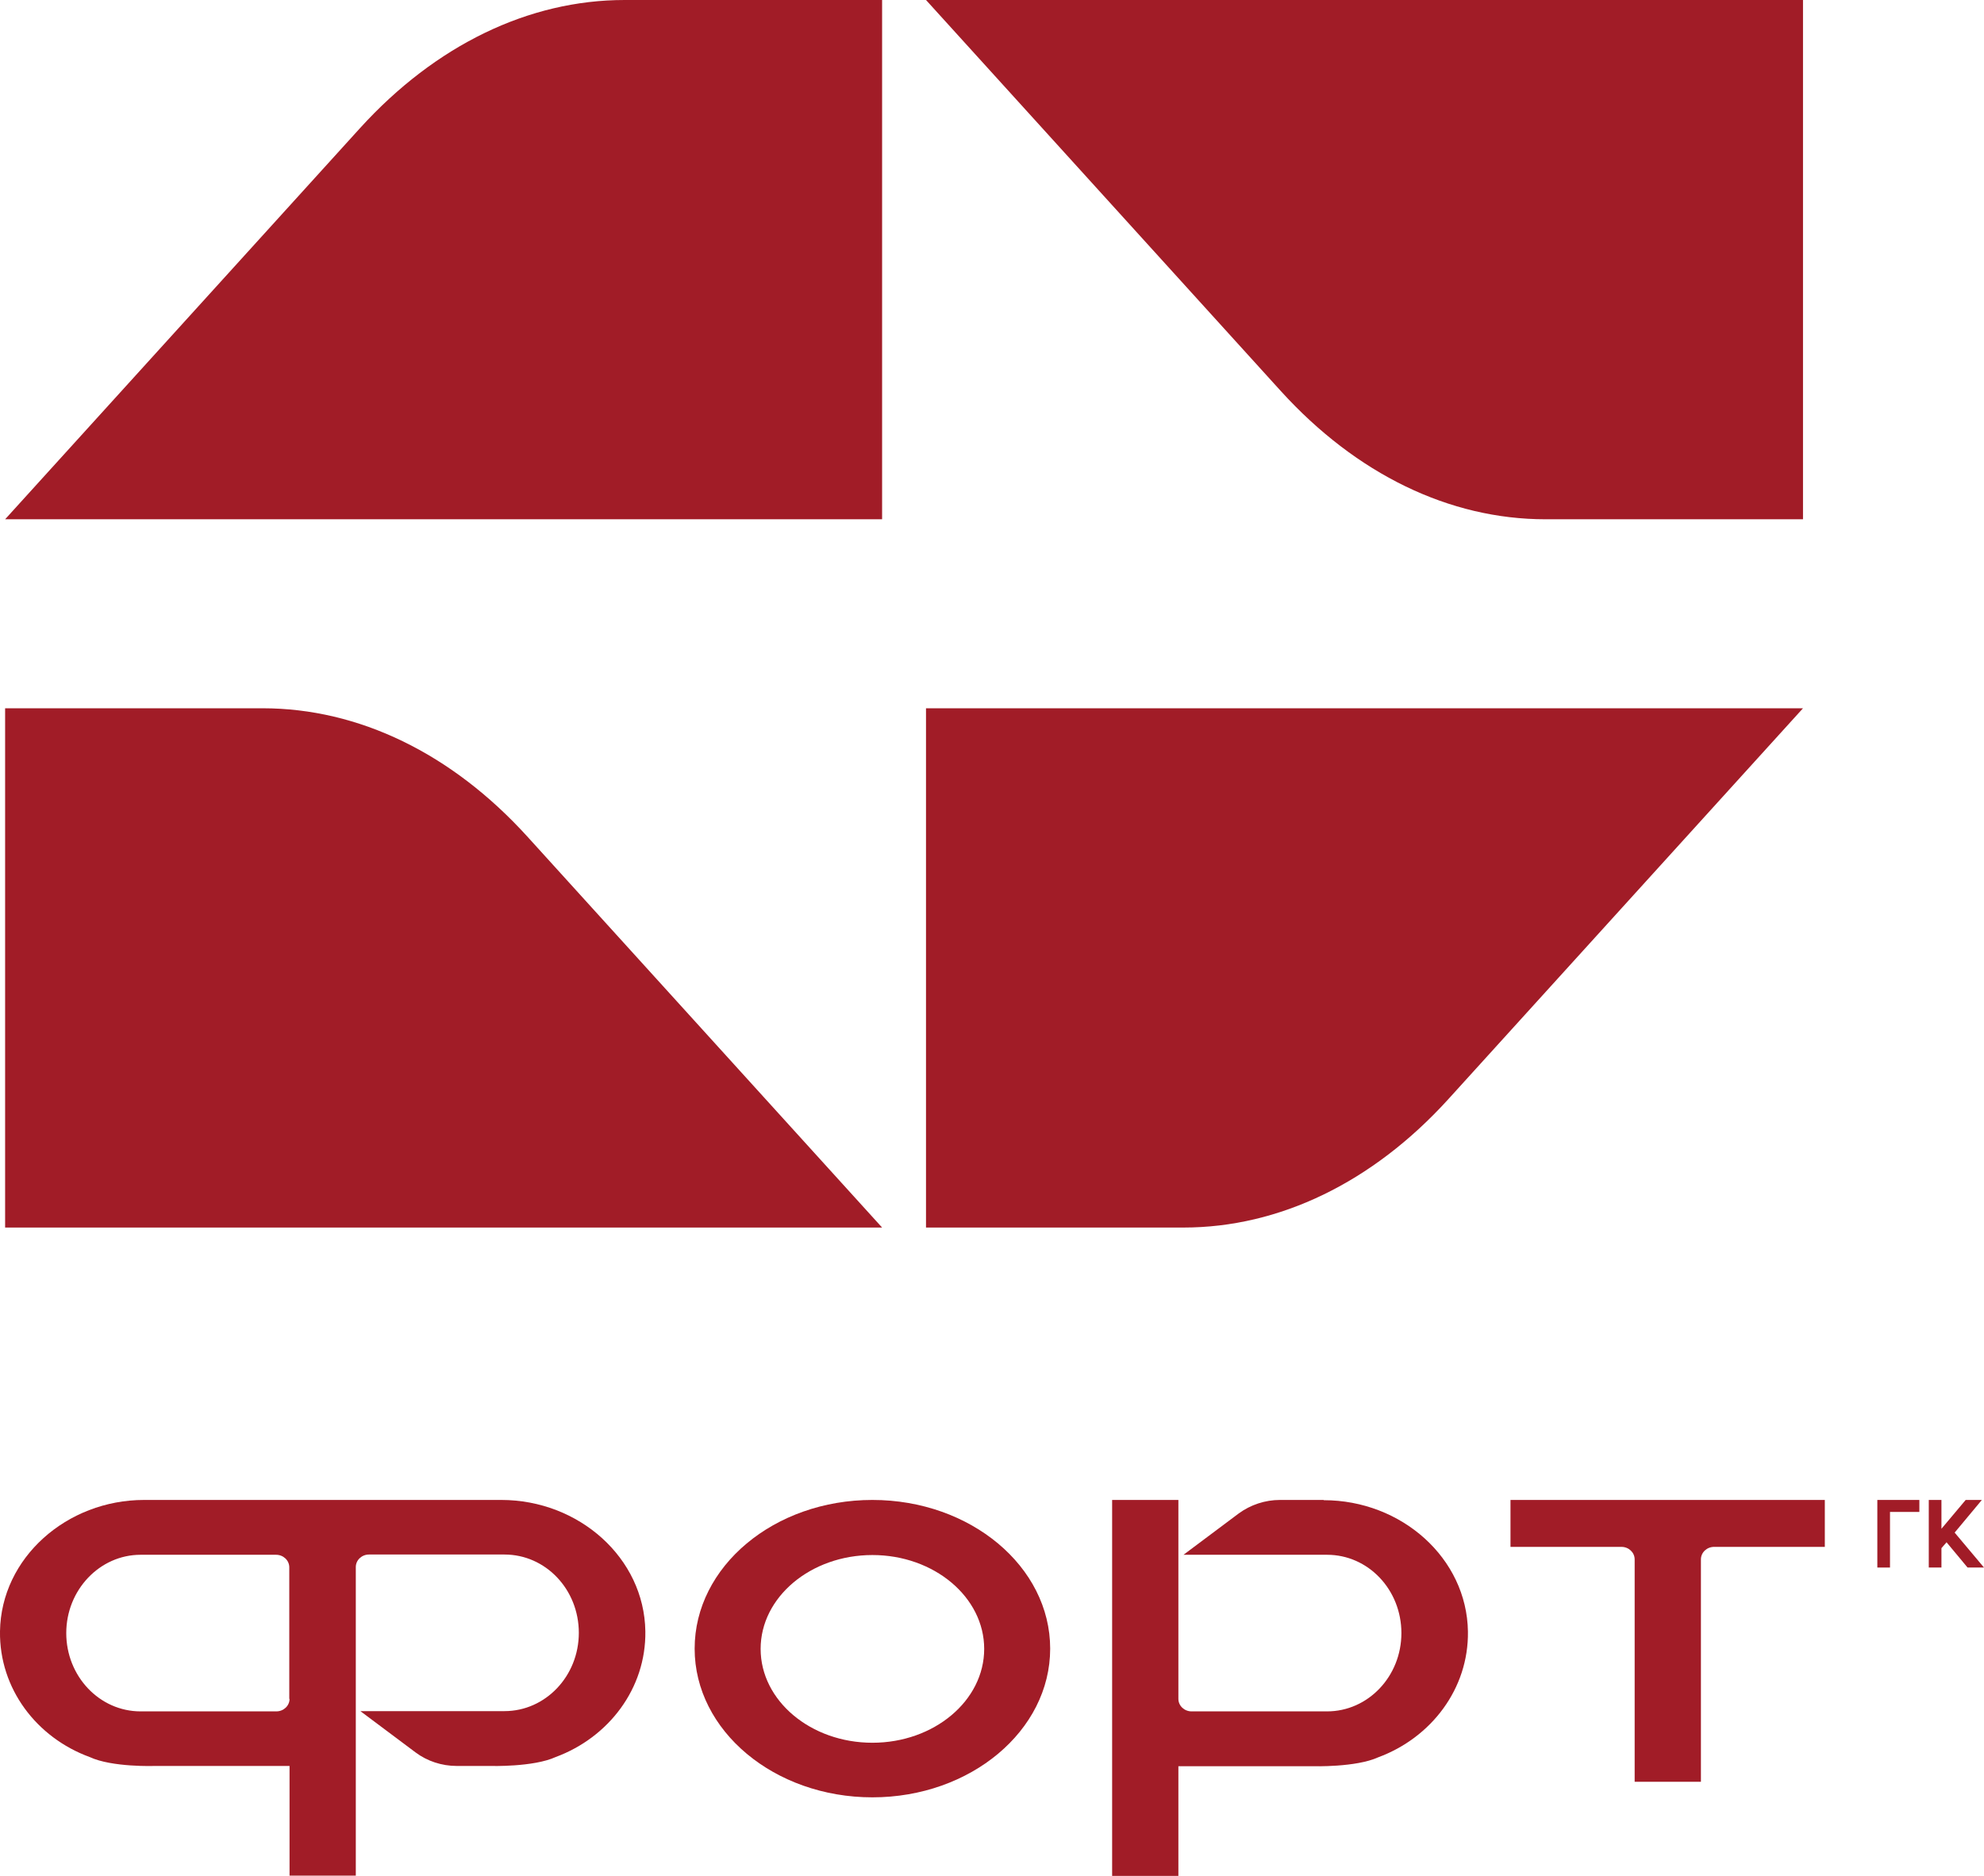
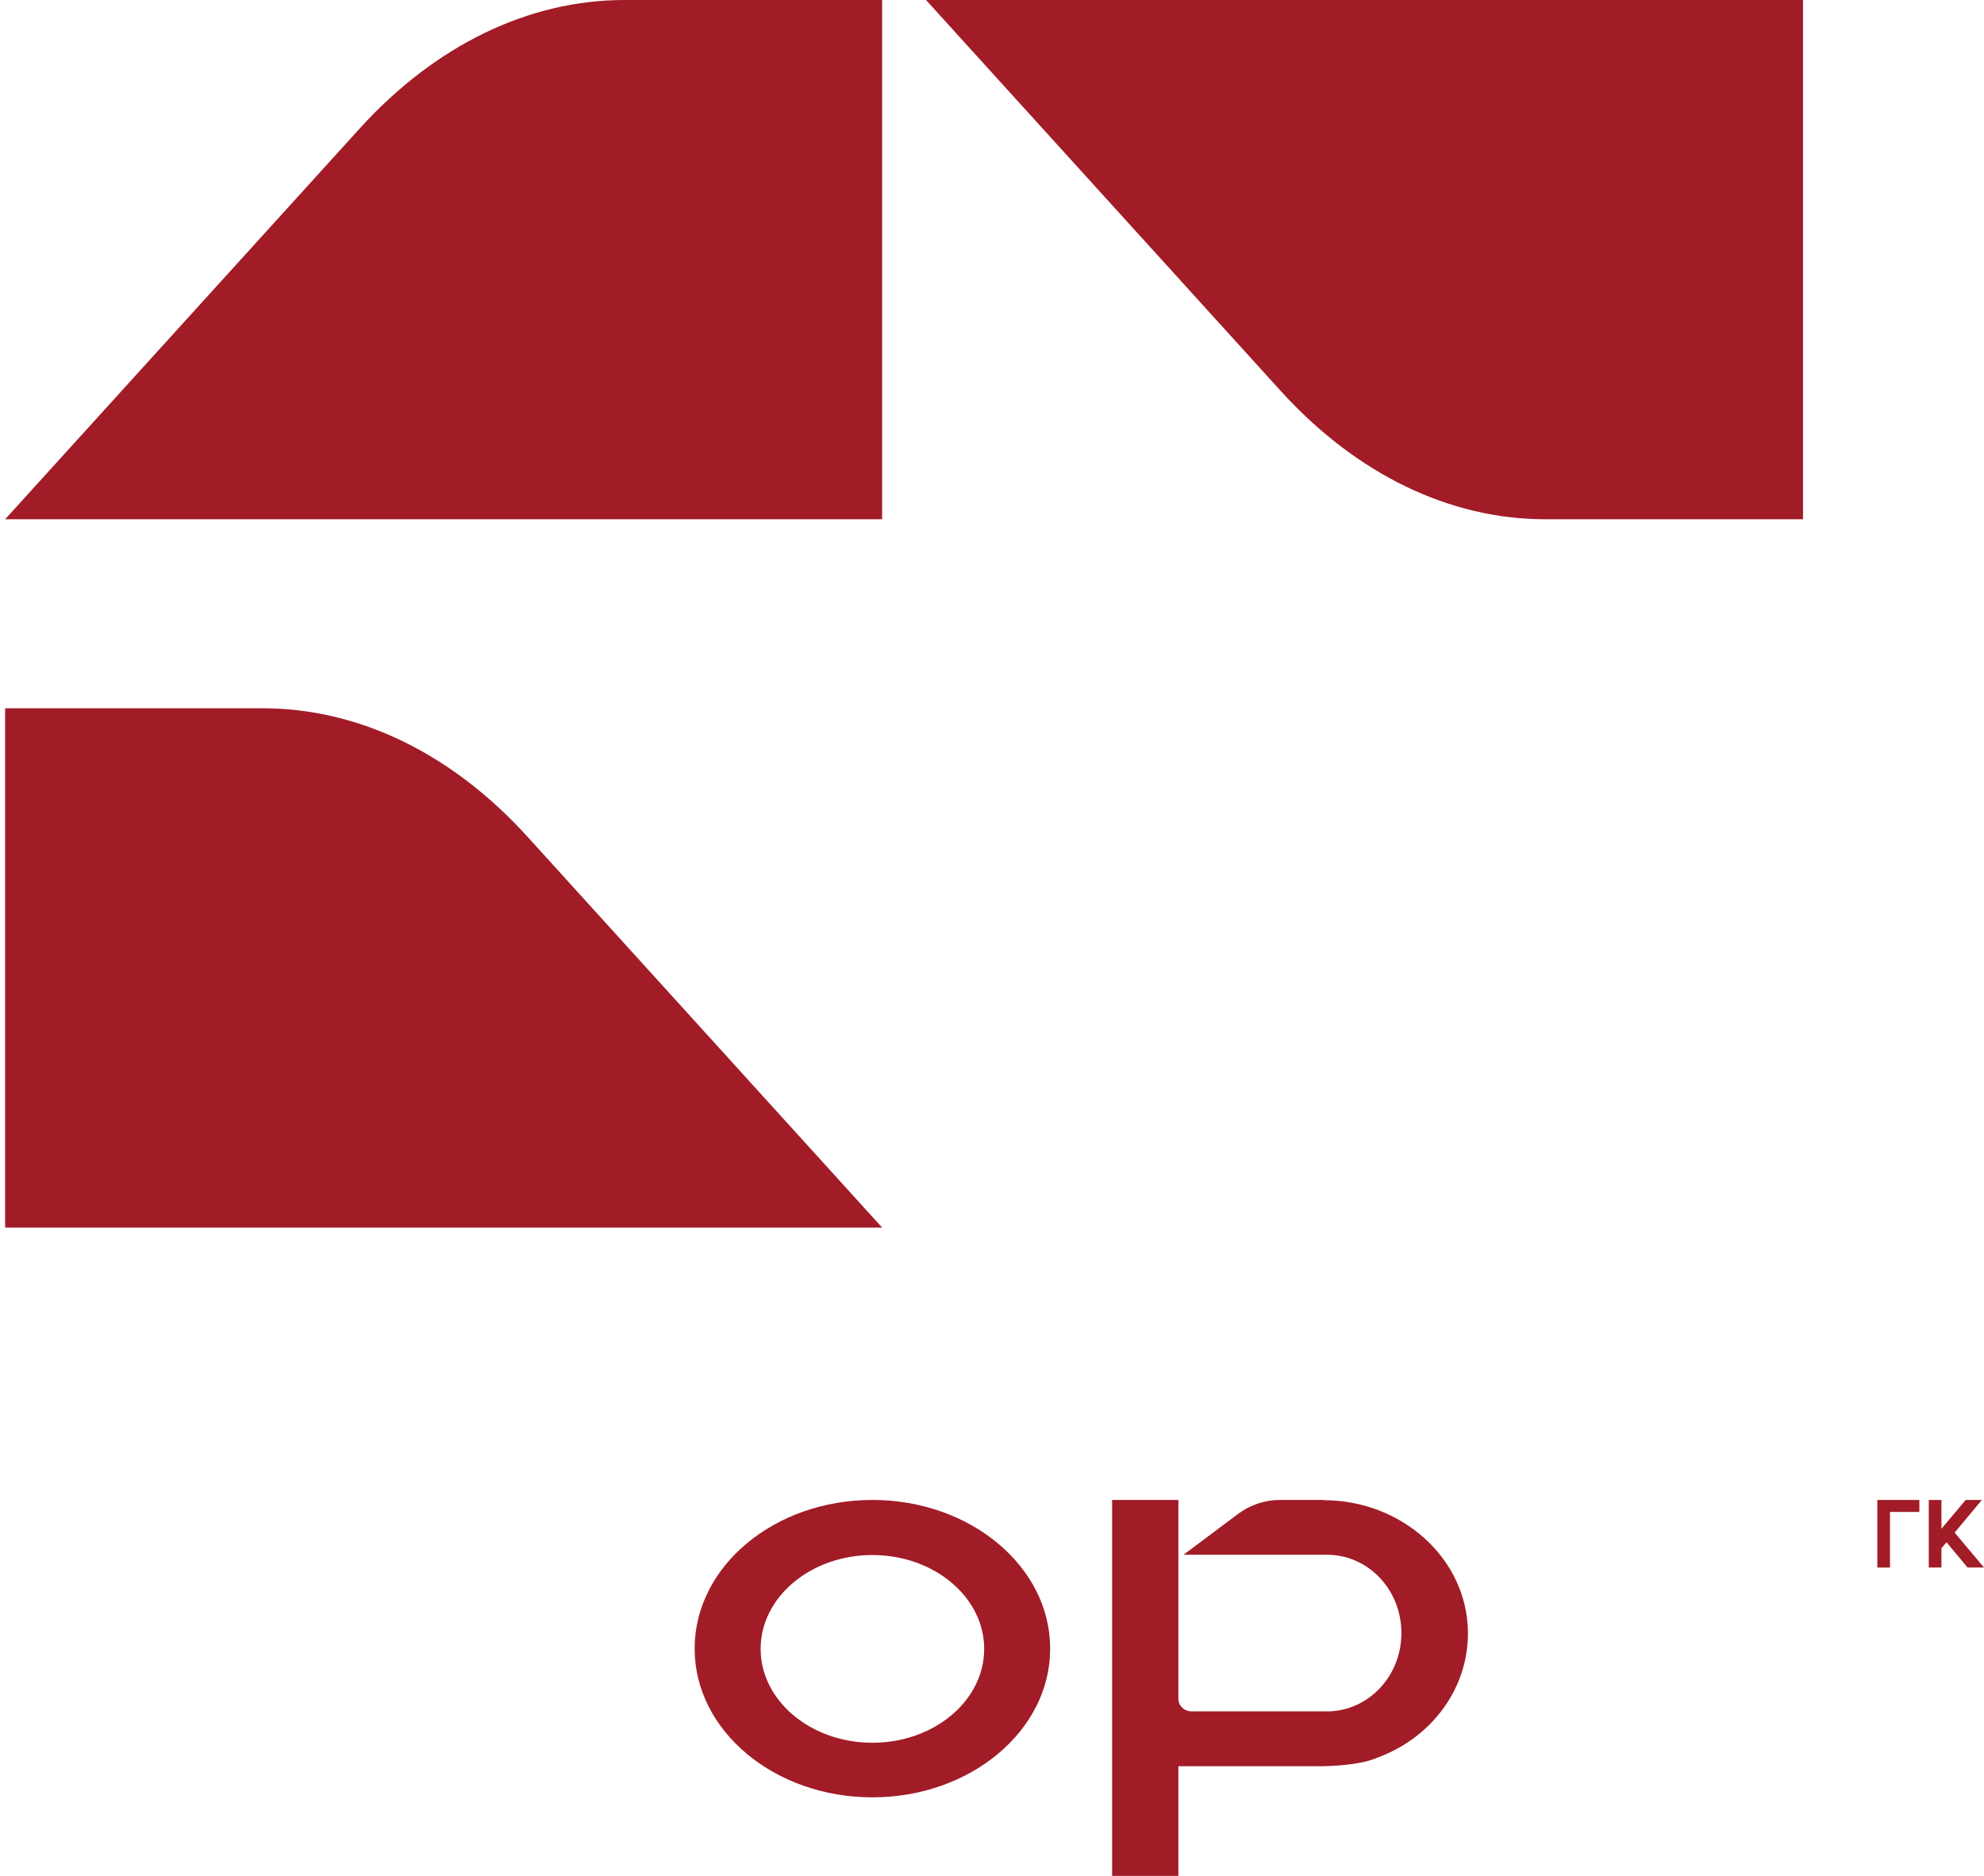
<svg xmlns="http://www.w3.org/2000/svg" width="202" height="191" viewBox="0 0 202 191" fill="none">
  <g clip-path="url(#clip0_2_2)">
-     <path d="M153.817 157.5H165.088C165.829 157.5 166.432 158.072 166.432 158.773V181.418H173.178V158.773C173.178 158.072 173.781 157.5 174.522 157.5H185.793V152.722H153.79V157.5H153.817Z" fill="#A11C27" />
-     <path d="M51.007 152.722H14.671C6.801 152.722 0.11 158.617 -5.95565e-06 166.096C-0.082 171.939 3.73 176.925 9.132 178.899C11.408 179.963 15.768 179.807 15.768 179.807H29.48V190.974H36.226V159.552C36.226 158.851 36.83 158.279 37.57 158.279H51.364C55.56 158.279 58.933 161.837 58.933 166.252C58.933 170.666 55.532 174.224 51.364 174.224H36.692L42.314 178.431C43.493 179.314 44.974 179.807 46.51 179.807H49.938C49.938 179.807 54.298 179.937 56.574 178.899C61.977 176.899 65.788 171.913 65.706 166.096C65.597 158.617 58.933 152.722 51.035 152.722H51.007ZM29.48 172.978C29.48 173.679 28.877 174.25 28.136 174.25H14.315C10.119 174.25 6.746 170.666 6.746 166.278C6.746 161.889 10.147 158.305 14.315 158.305H28.109C28.849 158.305 29.453 158.877 29.453 159.578V172.978H29.48Z" fill="#A11C27" />
    <path d="M134.758 152.722H130.315C128.807 152.722 127.326 153.215 126.12 154.098L120.498 158.305H135.115C139.31 158.305 142.683 161.863 142.683 166.278C142.683 170.692 139.283 174.25 135.115 174.25H121.321C120.58 174.25 119.977 173.679 119.977 172.978V152.722H113.231V191H119.977V179.833H133.689C133.689 179.833 138.049 179.963 140.325 178.925C145.727 176.925 149.539 171.939 149.457 166.122C149.347 158.643 142.683 152.748 134.785 152.748L134.758 152.722Z" fill="#A11C27" />
    <path d="M88.824 152.722C78.814 152.722 70.725 159.5 70.725 167.862C70.725 176.224 78.842 183.002 88.824 183.002C98.806 183.002 106.923 176.224 106.923 167.862C106.923 159.5 98.806 152.722 88.824 152.722ZM88.824 177.444C82.544 177.444 77.443 173.159 77.443 167.888C77.443 162.616 82.544 158.331 88.824 158.331C95.104 158.331 100.205 162.616 100.205 167.888C100.205 173.159 95.104 177.444 88.824 177.444Z" fill="#A11C27" />
    <path d="M191.14 159.604H192.429V153.943H195.418V152.722H191.14V159.604Z" fill="#A11C27" />
    <path d="M199.011 156.046L201.781 152.722H200.135L197.667 155.657V152.722H196.378V159.604H197.667V157.63L198.188 157.033L200.327 159.604H202L199.011 156.046Z" fill="#A11C27" />
-     <path d="M94.281 124.987H120.498C130.261 124.987 139.749 120.391 147.428 111.951L183.572 72.115H94.281V124.987Z" fill="#A11C27" />
    <path d="M130.425 39.836C138.104 48.276 147.565 52.872 157.355 52.872H183.572V0H94.281L130.425 39.836Z" fill="#A11C27" />
    <path d="M36.665 13.036L0.521 52.872H89.811V0H63.595C53.832 0 44.343 4.596 36.665 13.036Z" fill="#A11C27" />
    <path d="M26.765 72.115H0.521V124.987H89.811L53.667 85.151C45.989 76.712 36.528 72.115 26.738 72.115H26.765Z" fill="#A11C27" />
  </g>
  <defs>
    <clipPath id="clip0_2_2">
      <rect width="202" height="191" fill="white" />
    </clipPath>
  </defs>
</svg>